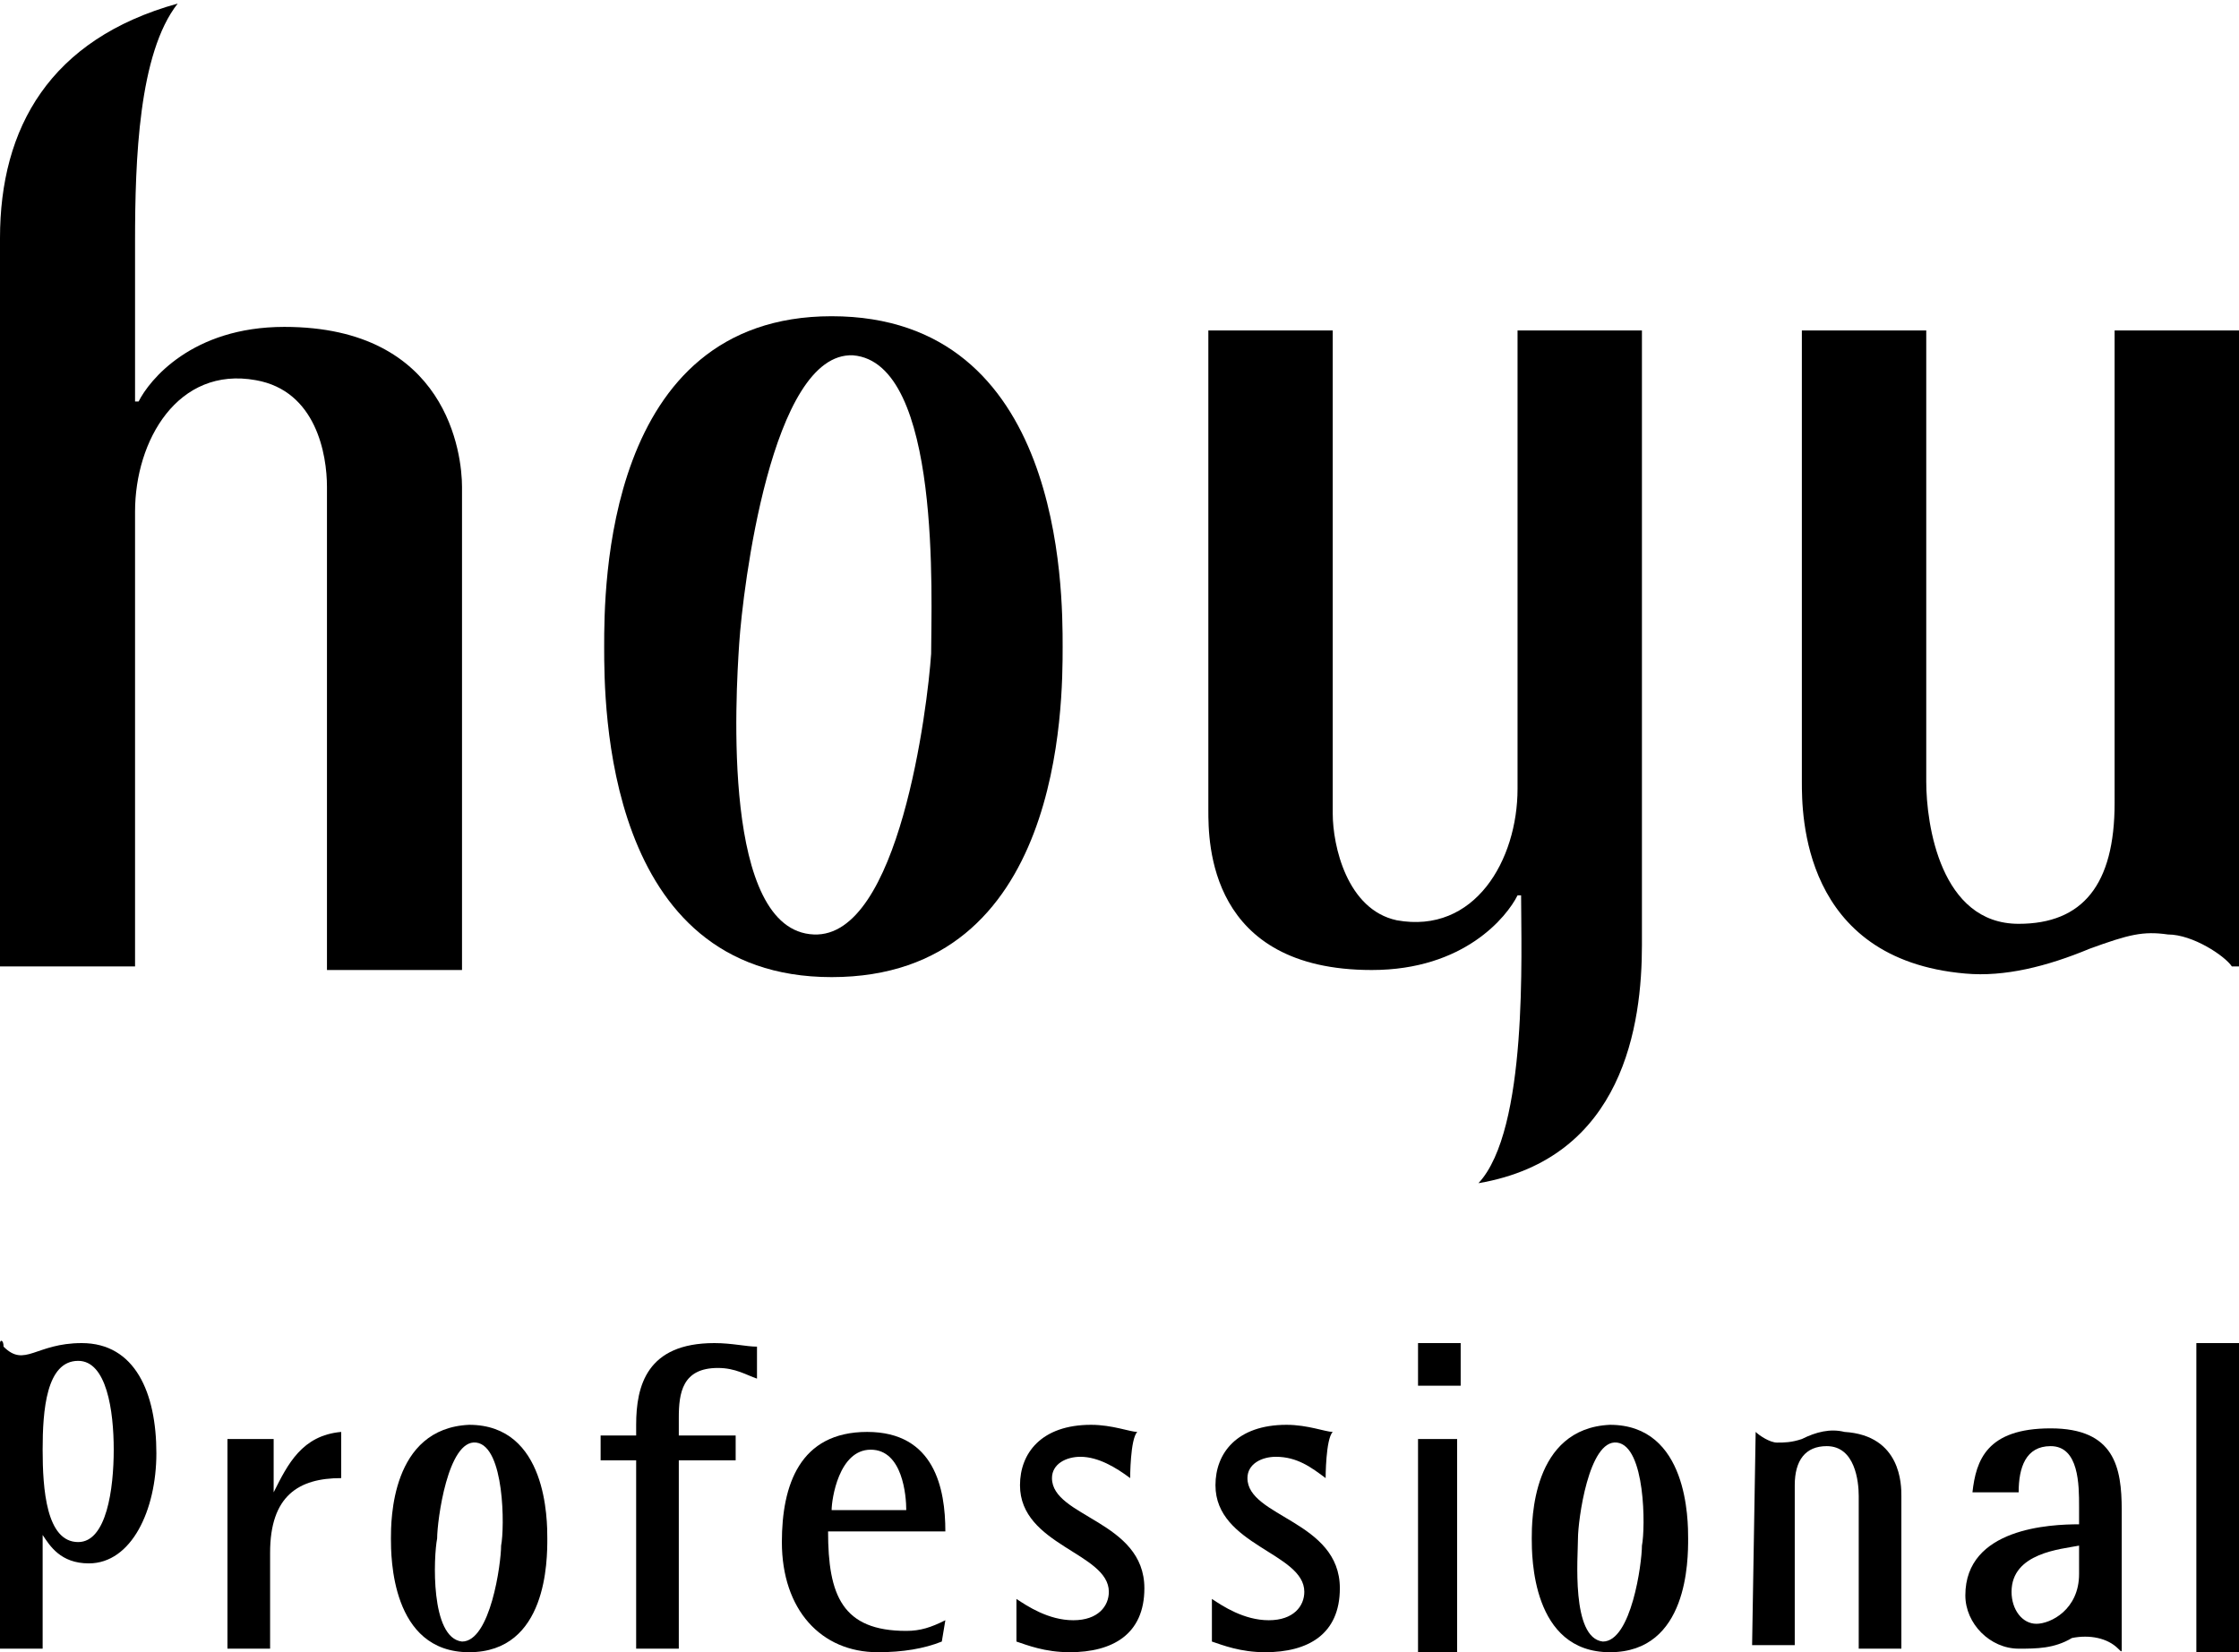
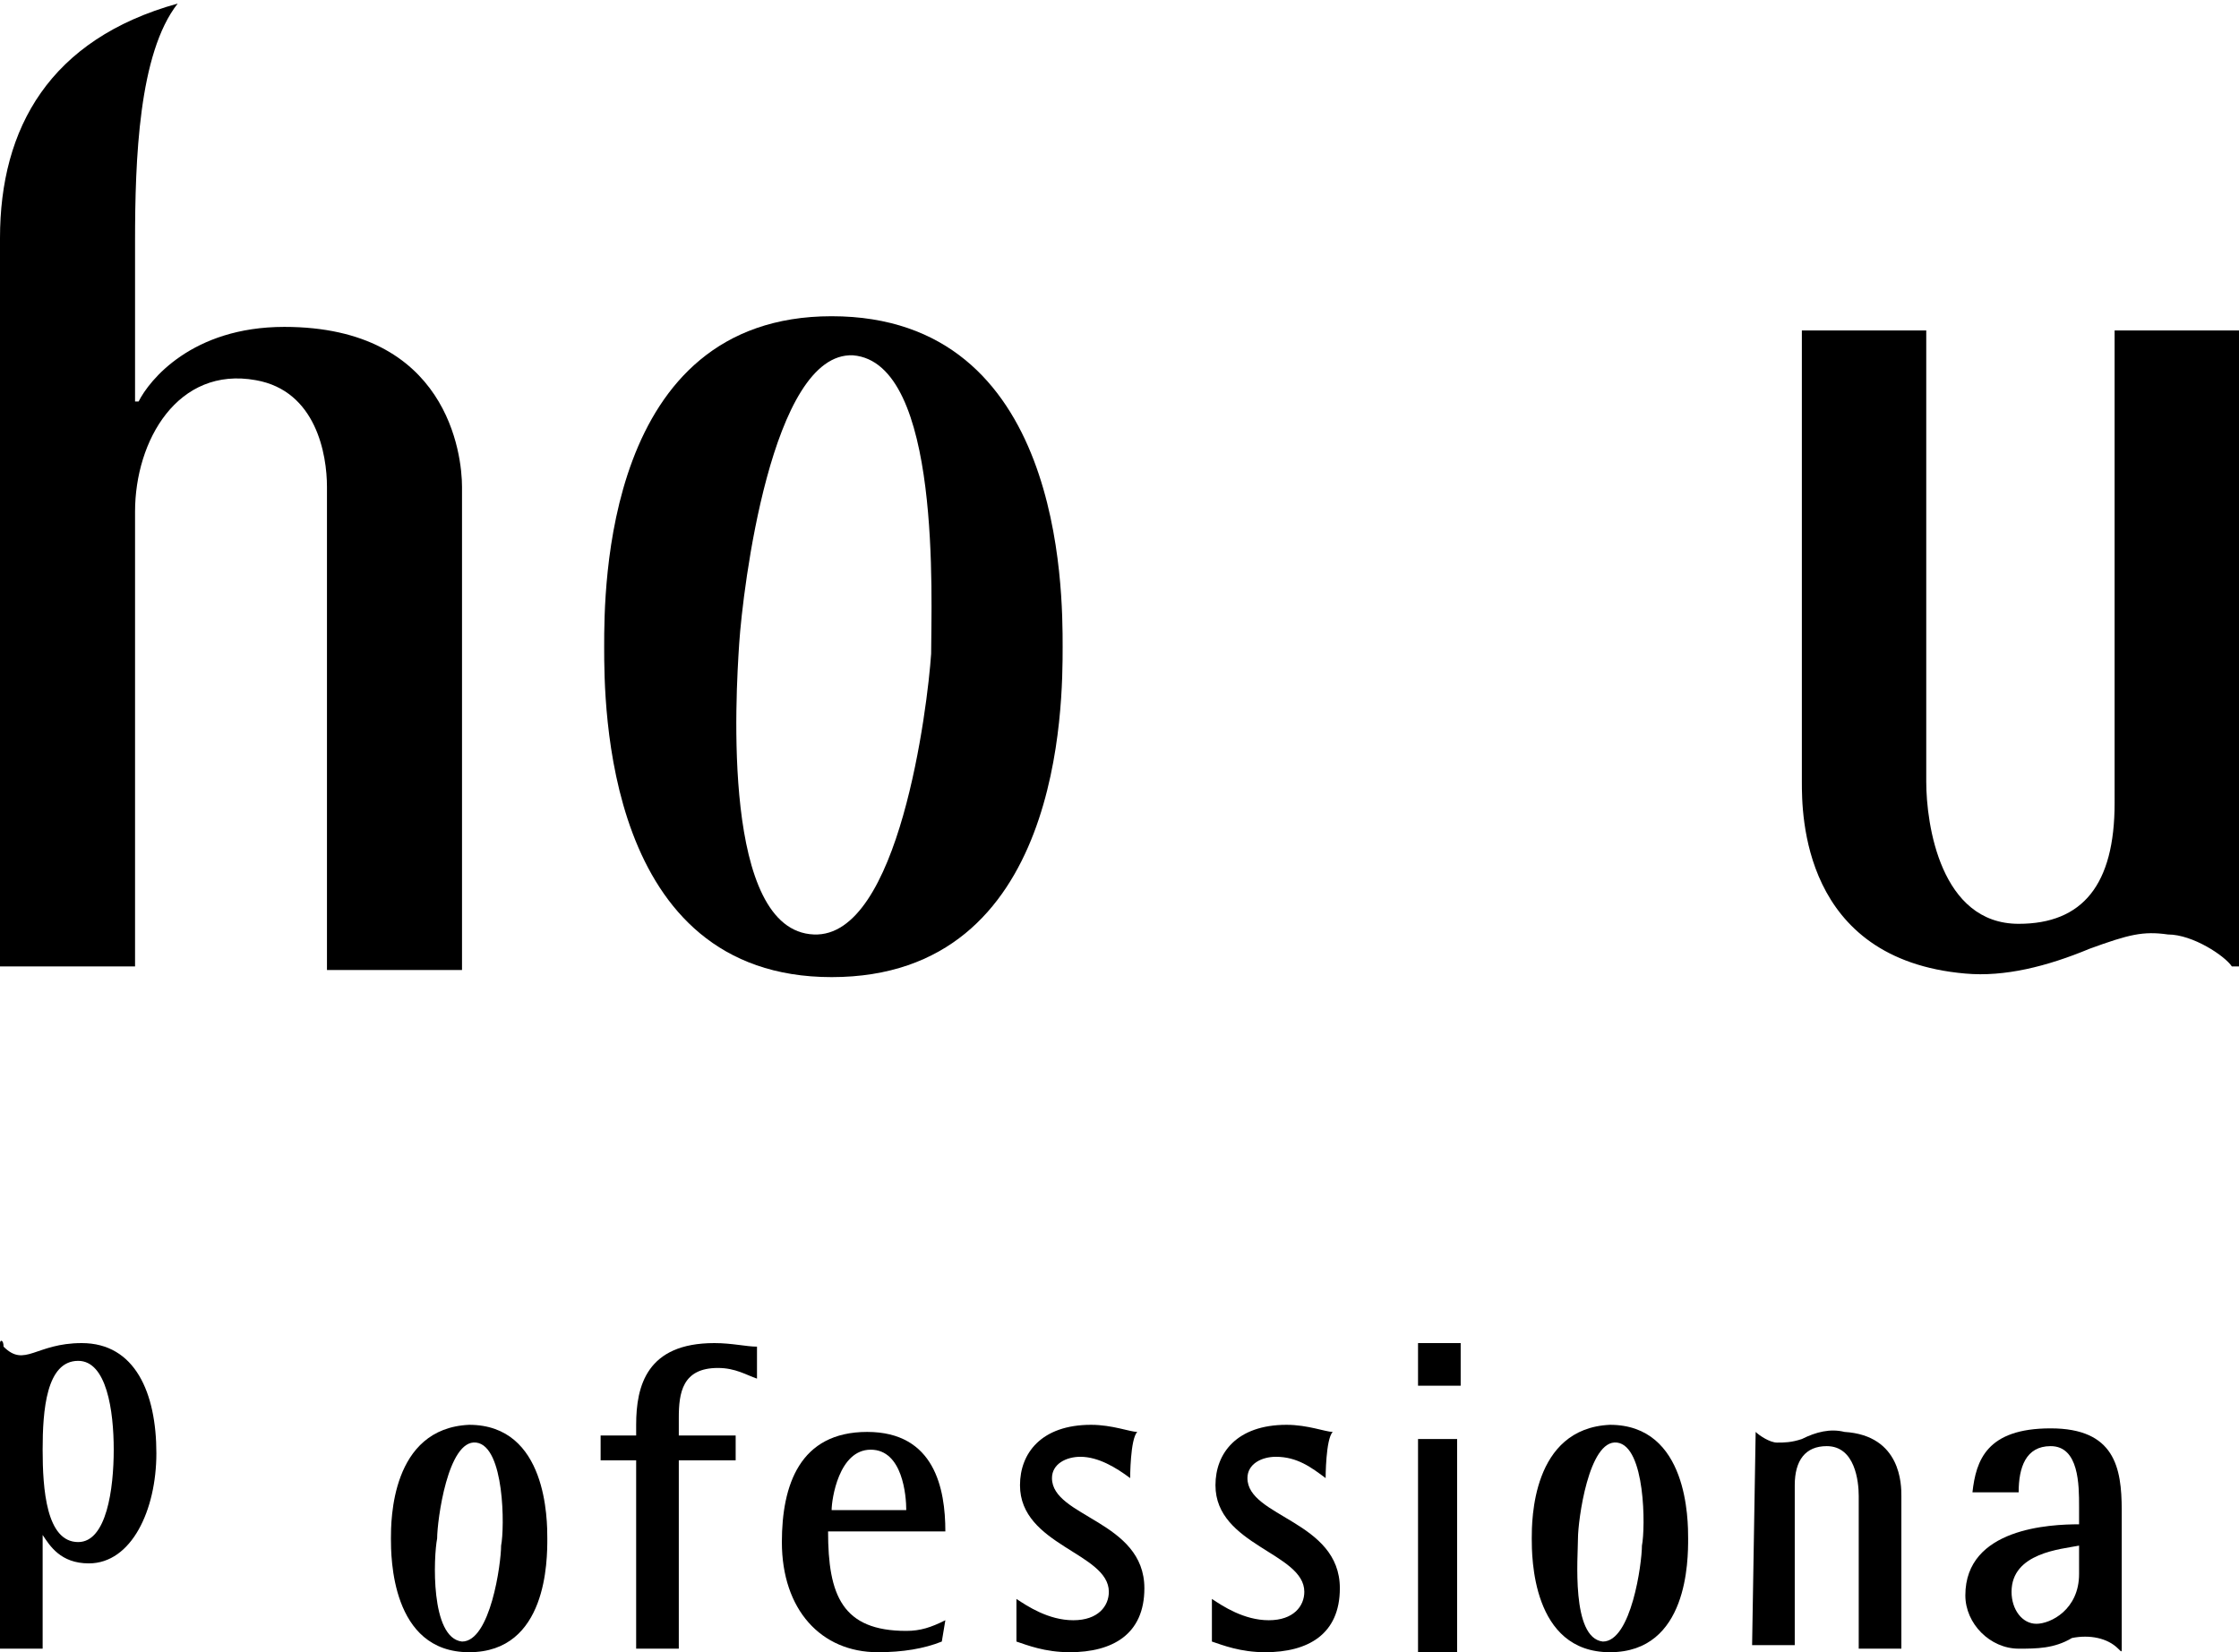
<svg xmlns="http://www.w3.org/2000/svg" version="1.1" id="レイヤー_1" x="0px" y="0px" viewBox="0 0 63 46.5" style="enable-background:new 0 0 63 46.5;" xml:space="preserve">
  <g id="XMLID_1322_">
    <path id="XMLID_1350_" d="M12.3,43.3c0-0.5,0.3-2.8,1.1-2.7c0.8,0.1,0.8,2.4,0.7,2.9c0,0.5-0.3,2.7-1.1,2.7   C12.1,46.1,12.2,43.8,12.3,43.3 M11,43.3c0,0.5,0,3.2,2.2,3.2c2.2,0,2.2-2.6,2.2-3.2c0-0.5,0-3.2-2.2-3.2C11,40.2,11,42.8,11,43.3" />
    <path id="XMLID_1347_" d="M44.4,43.3c0-0.5,0.3-2.8,1.1-2.7c0.8,0.1,0.8,2.4,0.7,2.9c0,0.5-0.3,2.7-1.1,2.7   C44.2,46.1,44.4,43.8,44.4,43.3 M43.1,43.3c0,0.5,0,3.2,2.2,3.2c2.2,0,2.2-2.6,2.2-3.2c0-0.5,0-3.2-2.2-3.2   C43.1,40.2,43.1,42.8,43.1,43.3" />
    <path id="XMLID_1346_" d="M49.4,40.3c0.1,0.1,0.4,0.3,0.6,0.3c0.2,0,0.4,0,0.7-0.1c0.4-0.2,0.8-0.3,1.2-0.2   c1.6,0.1,1.6,1.5,1.6,1.8v4.3h-1.2v-4.3c0-0.4-0.1-1.4-0.9-1.4c-0.6,0-0.9,0.4-0.9,1.1v4.5h-1.2L49.4,40.3L49.4,40.3z" />
    <path id="XMLID_1343_" d="M1.2,40.8c0-1.1,0.1-2.5,1-2.5c0.8,0,1,1.4,1,2.5c0,1.1-0.2,2.6-1,2.6C1.3,43.4,1.2,41.9,1.2,40.8    M0,37.8v8.6h1.2v-3.2h0C1.4,43.5,1.7,44,2.5,44c1.2,0,1.9-1.5,1.9-3.1c0-1.7-0.6-3.1-2.1-3.1c-1.3,0-1.6,0.7-2.2,0.1   C0.1,37.7,0,37.7,0,37.8" />
-     <path id="XMLID_1342_" d="M6.4,40.5h1.3V42h0c0.4-0.8,0.8-1.6,1.9-1.7v1.3c-1.2,0-2,0.5-2,2.1v2.7H6.4V40.5z" />
    <path id="XMLID_1341_" d="M17.9,41.1h-1v-0.7h1v-0.3c0-1.1,0.3-2.3,2.2-2.3c0.5,0,0.9,0.1,1.2,0.1v0.9c-0.3-0.1-0.6-0.3-1.1-0.3   c-1,0-1.1,0.7-1.1,1.4v0.5h1.6v0.7h-1.6v5.3h-1.2C17.9,46.4,17.9,41.1,17.9,41.1z" />
    <path id="XMLID_1338_" d="M23.4,42.5c0-0.3,0.2-1.7,1.1-1.7c0.9,0,1,1.3,1,1.7H23.4z M26.6,45.6c-0.4,0.2-0.7,0.3-1.1,0.3   c-1.8,0-2.2-1-2.2-2.8h3.3c0-1.2-0.3-2.8-2.2-2.8c-1.9,0-2.4,1.5-2.4,3.1c0,1.9,1.1,3.1,2.7,3.1c0.7,0,1.3-0.1,1.8-0.3L26.6,45.6   L26.6,45.6z" />
    <path id="XMLID_1337_" d="M31.8,41.6c-0.4-0.3-0.9-0.6-1.4-0.6c-0.4,0-0.8,0.2-0.8,0.6c0,1.1,2.6,1.2,2.6,3.1   c0,1.3-0.9,1.8-2.1,1.8c-0.7,0-1.2-0.2-1.5-0.3v-1.2c0.3,0.2,0.9,0.6,1.6,0.6c0.7,0,1-0.4,1-0.8c0-1.1-2.5-1.3-2.5-3   c0-0.9,0.6-1.7,2-1.7c0.6,0,1.1,0.2,1.3,0.2C31.8,40.5,31.8,41.6,31.8,41.6z" />
    <path id="XMLID_1336_" d="M37.3,41.6c-0.4-0.3-0.8-0.6-1.4-0.6c-0.4,0-0.8,0.2-0.8,0.6c0,1.1,2.6,1.2,2.6,3.1   c0,1.3-0.9,1.8-2.1,1.8c-0.7,0-1.2-0.2-1.5-0.3v-1.2c0.3,0.2,0.9,0.6,1.6,0.6c0.7,0,1-0.4,1-0.8c0-1.1-2.5-1.3-2.5-3   c0-0.9,0.6-1.7,2-1.7c0.6,0,1.1,0.2,1.3,0.2C37.3,40.5,37.3,41.6,37.3,41.6z" />
    <path id="XMLID_1333_" d="M39.9,40.5H41v6h-1.1V40.5z M39.9,37.8h1.2V39h-1.2V37.8z" />
    <path id="XMLID_1330_" d="M58.5,44.3c0,1-0.8,1.4-1.2,1.4c-0.4,0-0.7-0.4-0.7-0.9c0-1.1,1.4-1.2,1.9-1.3V44.3z M59.6,46.4   c0.1,0.1,0.1,0.1,0.1,0v-3.9c0-1.2-0.2-2.3-2-2.3c-1.8,0-2.1,0.9-2.2,1.8h1.3c0-0.7,0.2-1.3,0.9-1.3c0.8,0,0.8,1.1,0.8,1.7v0.5   c-0.8,0-3.2,0.1-3.2,2c0,0.8,0.7,1.5,1.5,1.5c0.5,0,1,0,1.5-0.3C58.8,46,59.3,46.1,59.6,46.4" />
-     <rect id="XMLID_1329_" x="61.8" y="37.8" width="1.2" height="8.7" />
    <path id="XMLID_1326_" d="M20.8,18.1c0.1-1.5,0.9-8.2,3.2-8.1c2.5,0.2,2.2,6.9,2.2,8.4c-0.1,1.5-0.9,8-3.3,7.9   C20.3,26.2,20.7,19.6,20.8,18.1 M17,18.2c0,1.6,0,9.3,6.4,9.3c6.5,0,6.5-7.7,6.5-9.3c0-1.6,0-9.3-6.5-9.3C17,8.9,17,16.6,17,18.2" />
    <path id="XMLID_1325_" d="M62.8,27.2c-0.2-0.3-1.1-0.9-1.8-0.9c-0.7-0.1-1.1,0-2.2,0.4c-1.2,0.5-2.4,0.8-3.5,0.7   c-4.6-0.4-4.6-4.5-4.6-5.4V9.3h3.5V22c0,1.2,0.4,4,2.6,4c1.8,0,2.7-1.1,2.7-3.4V9.3H63v17.9L62.8,27.2z" />
-     <path id="XMLID_1324_" d="M42.7,9.3v12.9c0,2-1.2,4.1-3.4,3.7c-1.4-0.3-1.8-2.1-1.8-3V9.3h-3.5v13.5c0,0.9,0,4.5,4.6,4.5   c2.6,0,3.8-1.5,4.1-2.1h0.1c0,1.6,0.2,6.6-1.2,8.1c0,0,0,0,0,0c0,0,0,0,0,0c4.1-0.7,4.6-4.5,4.6-6.7V9.3H42.7z" />
    <path id="XMLID_1323_" d="M8,9.2c-2.6,0-3.8,1.5-4.1,2.1H3.8c0,0,0-3.3,0-4.5c0-2.3,0.1-5.3,1.2-6.7c0,0,0,0,0,0c0,0,0,0,0,0   C1.4,1.1,0,3.6,0,6.7v20.5h3.8V14.4c0-2,1.2-4.1,3.4-3.7c1.7,0.3,2,2.1,2,3v13.6H13V13.7C13,12.8,12.6,9.2,8,9.2" />
  </g>
</svg>